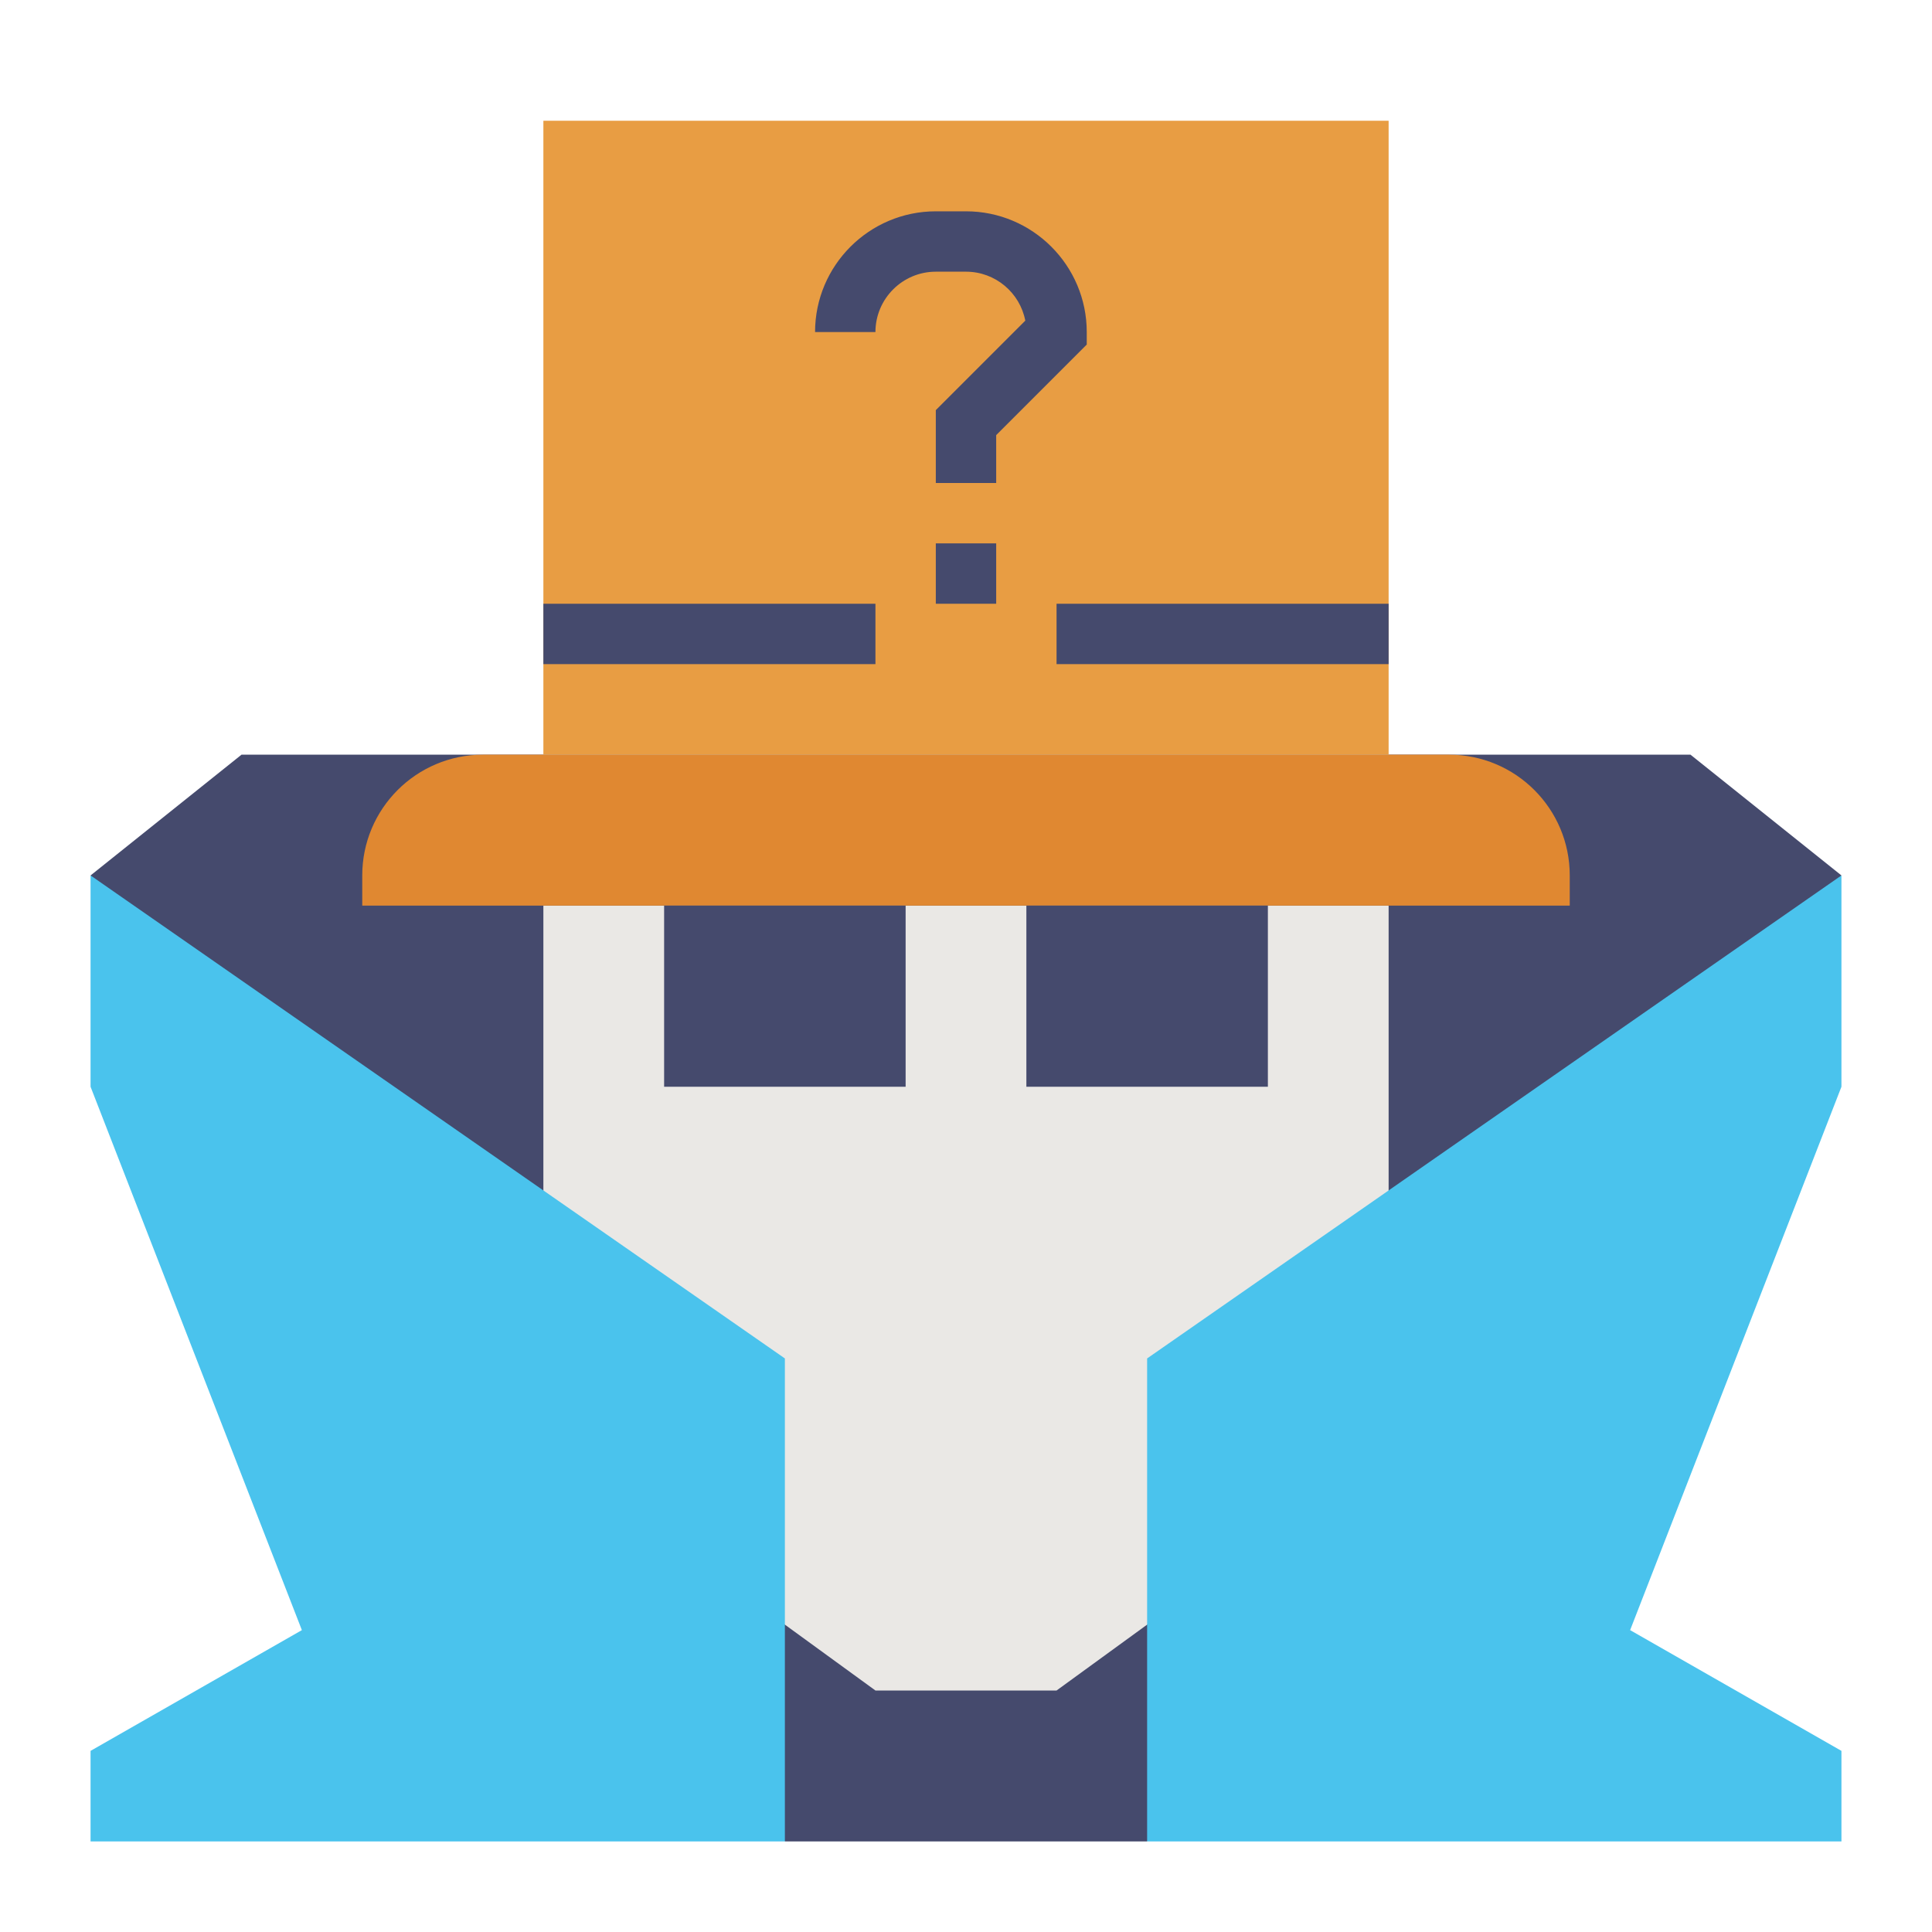
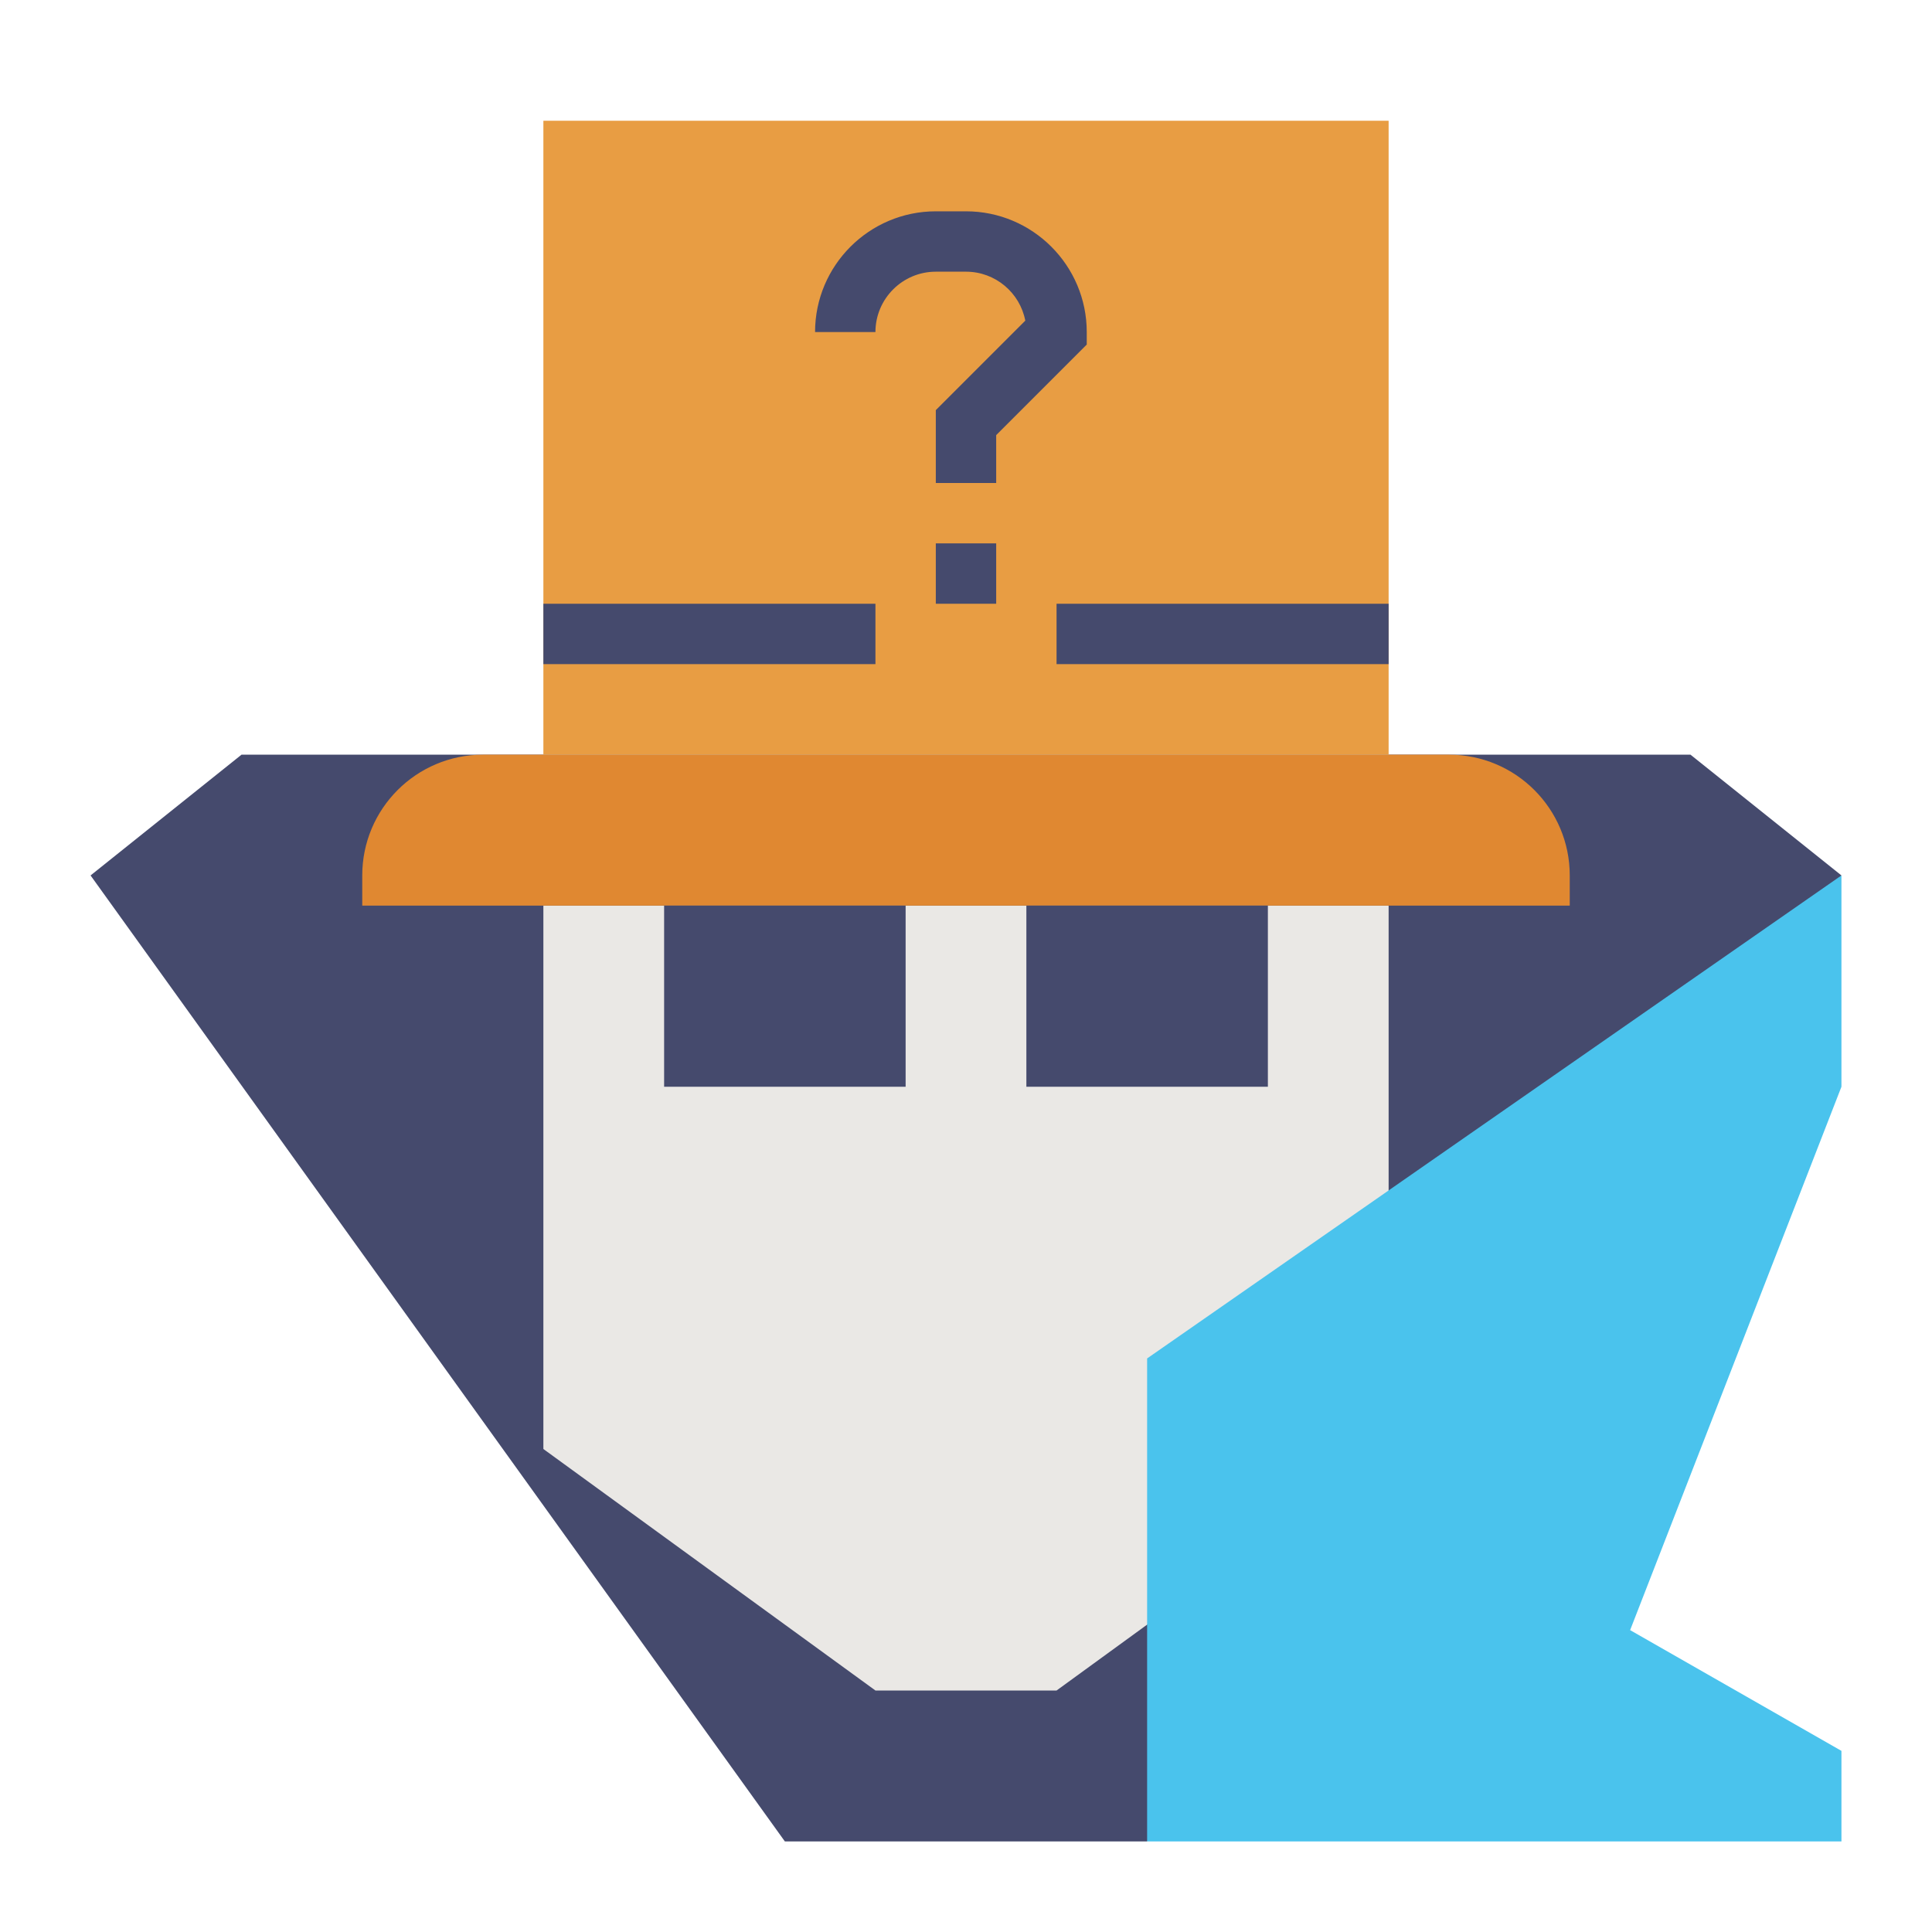
<svg xmlns="http://www.w3.org/2000/svg" id="Flat" enable-background="new 0 0 64 64" height="512" viewBox="0 0 64 64" width="512">
  <path d="m3 29 5-4h48l5 4-23 32h-12z" fill="#454a6d" />
  <path d="m46 48-11 8h-6l-11-8v-18h28z" fill="#eae8e5" />
  <path d="m52 30h-40v-1c0-2.209 1.791-4 4-4h32c2.209 0 4 1.791 4 4z" fill="#e08831" />
  <path d="m18 4h28v21h-28z" fill="#e89d43" />
  <g fill="#454a6d">
    <path d="m33 16h-2v-2.414l2.964-2.964c-.177-.923-.99-1.622-1.964-1.622h-1c-1.103 0-2 .897-2 2h-2c0-2.206 1.794-4 4-4h1c2.206 0 4 1.794 4 4v.414l-3 3z" />
    <path d="m31 18h2v2h-2z" />
    <path d="m18 20h11v2h-11z" />
    <path d="m35 20h11v2h-11z" />
    <path d="m22 30h8v6h-8z" />
    <path d="m34 30h8v6h-8z" />
  </g>
  <path d="m38 61v-16l23-16v7l-7 18 7 4v3z" fill="#4ac3ed" />
-   <path d="m26 61v-16l-23-16v7l7 18-7 4v3z" fill="#4ac3ed" />
</svg>